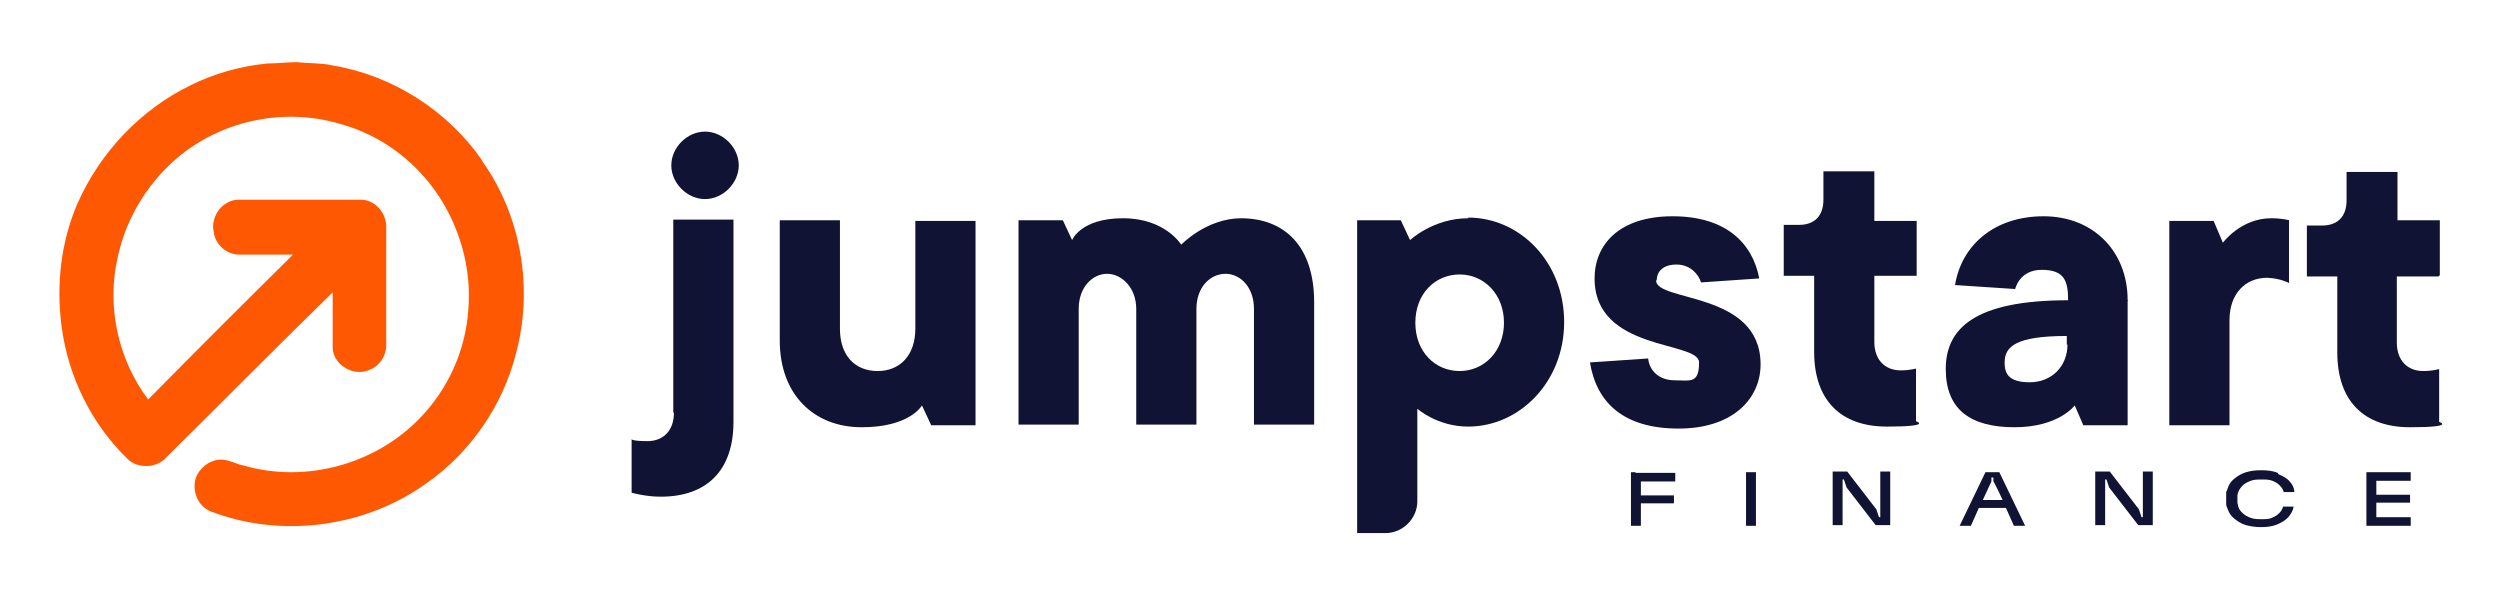
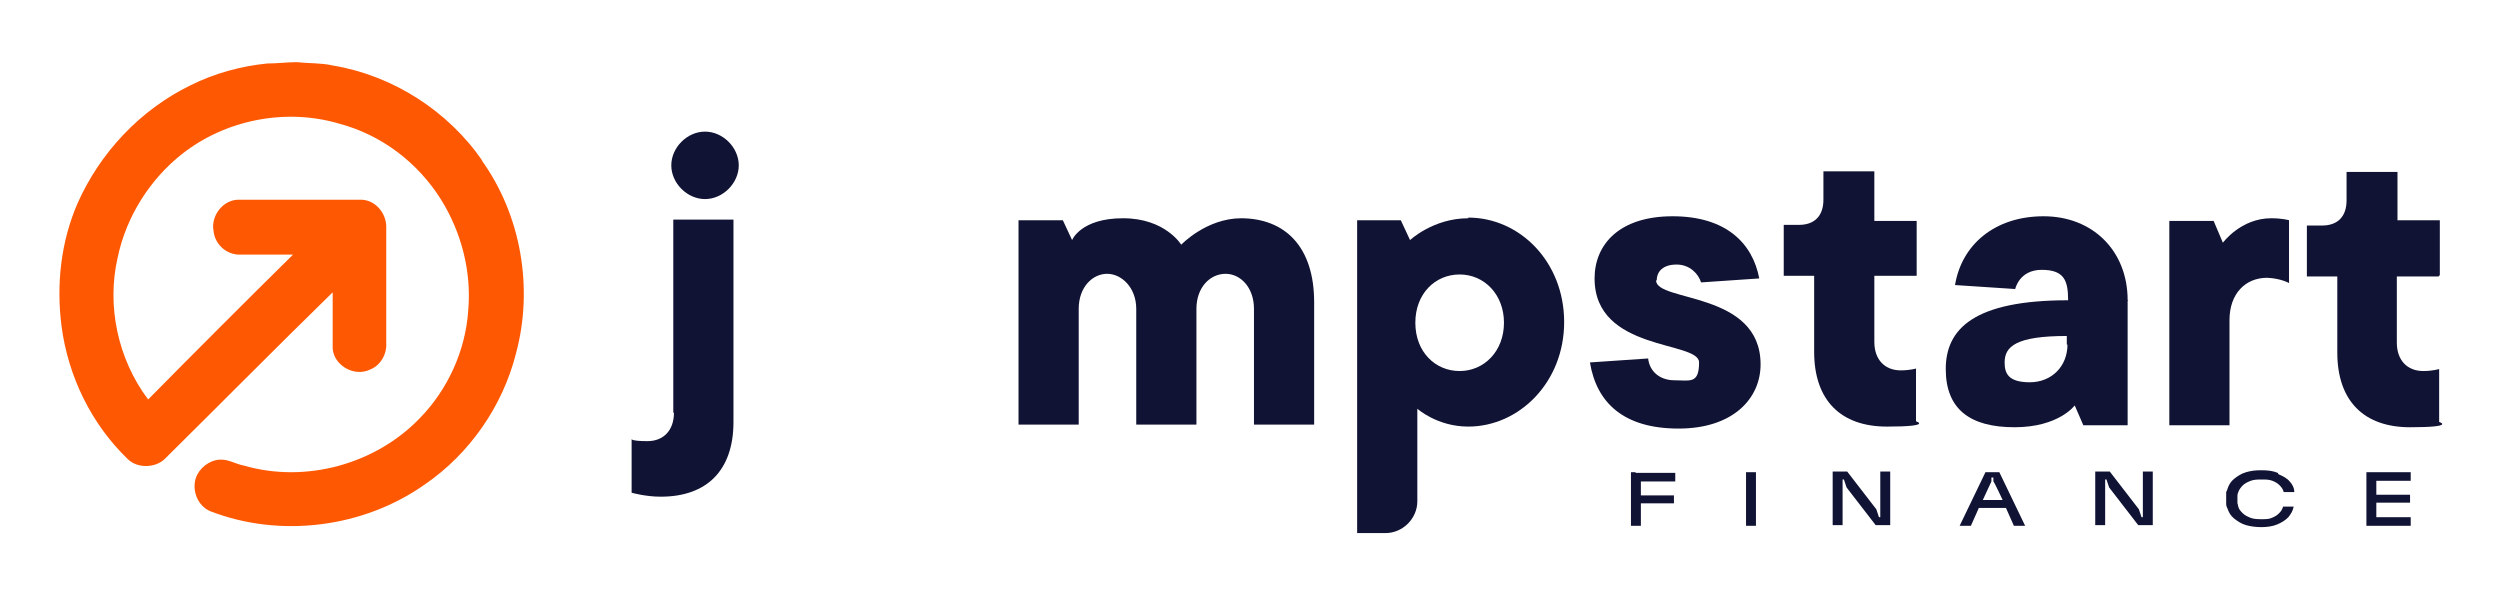
<svg xmlns="http://www.w3.org/2000/svg" version="1.1" viewBox="0 0 378 90">
  <defs>
    <style>
      .cls-1 {
        fill: #101333;
      }

      .cls-2 {
        fill: #ff5802;
      }
    </style>
  </defs>
  <g>
    <g id="Layer_1">
      <g>
        <path class="cls-2" d="M73,24.4c-5.2-7.6-13.6-13-22.7-14.5-1.7-.4-3.6-.3-5.4-.5-1.5,0-3,.2-4.5.2-4,.4-8,1.5-11.6,3.3-7.6,3.7-13.7,10.2-17.1,17.9-2.5,5.8-3.2,12.2-2.4,18.5,1,7.6,4.5,14.8,10,20.1,1.4,1.4,4,1.4,5.5.1,8.5-8.4,17-17,25.5-25.3v8.5c.2,2.6,3.3,4.3,5.6,3.2,1.6-.6,2.6-2.3,2.5-4v-17.6c0-2.2-1.8-4.2-4-4.1h-18.2c-2.4-.1-4.4,2.4-3.9,4.8.2,1.9,1.9,3.5,3.9,3.5h8.1c-7.3,7.2-14.7,14.6-21.9,21.9-4.6-6.1-6.3-14.2-4.6-21.5,1.3-6.2,4.9-11.8,9.7-15.6,6.6-5.2,15.7-7,23.8-4.6,6.4,1.7,11.9,5.9,15.4,11.5,3.1,5,4.6,10.9,4.1,16.7-.4,6.1-3.1,12-7.3,16.3-6.7,7-17.3,9.9-26.6,7.2-1.2-.2-2.4-1-3.7-.9-1.6.1-3.1,1.3-3.6,2.8-.6,1.9.3,4.2,2.2,5,10.6,4.1,23.2,2.5,32.5-4.1,6.7-4.6,11.7-11.8,13.7-19.7,2.7-9.9.8-21-5.2-29.3Z" />
        <g>
          <path class="cls-1" d="M106.6,19.9c-2.7,0-5.1,2.4-5.1,5.1s2.4,5.1,5.1,5.1,5.1-2.4,5.1-5.1-2.4-5.1-5.1-5.1Z" />
          <path class="cls-1" d="M101.9,62.4c0,2.7-1.6,4.3-4,4.3s-2.4-.3-2.4-.3v8.1s2.1.6,4.4.6c7,0,11-4,11-11.3v-30.6h-9.1v29.2Z" />
-           <path class="cls-1" d="M138.4,49.7c0,4-2.3,6.4-5.7,6.4s-5.7-2.3-5.7-6.4v-16.4h-9.1v18.2c0,8.1,5.1,13.1,12.4,13.1s9.1-3.3,9.1-3.3l1.4,3h6.7v-30.9h-9.1v16.4Z" />
          <path class="cls-1" d="M187.7,33c-5.3,0-9.1,4-9.1,4,0,0-2.4-4-8.8-4s-7.7,3.3-7.7,3.3l-1.4-3h-6.7v30.9h9.1v-17.5c0-3.3,2.1-5.3,4.3-5.3s4.4,2.1,4.4,5.3v17.5h9.1v-17.5c0-3.3,2.1-5.3,4.4-5.3s4.3,2.1,4.3,5.3v17.5h9.1v-18.5c0-8.4-4.4-12.7-11.1-12.7Z" />
          <path class="cls-1" d="M222,33c-5.3,0-8.8,3.3-8.8,3.3l-1.4-3h-6.6v47.3h4.3c2.6,0,4.8-2.2,4.8-4.8v-14s3,2.7,7.7,2.7c7.7,0,14.5-6.7,14.5-15.8s-6.7-15.8-14.5-15.8ZM220.7,56.1c-3.7,0-6.7-2.9-6.7-7.3s3-7.3,6.7-7.3,6.7,3,6.7,7.3-3,7.3-6.7,7.3Z" />
          <path class="cls-1" d="M250.5,42.4c0-1.4,1-2.4,3-2.4s3.3,1.4,3.7,2.7l8.8-.6c-1-5.3-5-9.4-13.1-9.4s-11.8,4.3-11.8,9.4c0,11.1,15.8,9.4,15.8,12.7s-1.4,2.7-3.7,2.7-3.8-1.4-4-3.3l-8.8.6c1,6.1,5.1,10,13.4,10s12.4-4.6,12.4-9.7c0-11.1-15.8-9.4-15.8-12.7Z" />
          <path class="cls-1" d="M289.8,55.7s-1,.3-2.4.3c-2.4,0-4-1.6-4-4.3v-10h6.4v-8.3h-6.4v-7.5h-7.7v4.3c0,2.4-1.3,3.8-3.7,3.8h-2.3v7.7h4.6v11.5c0,7.3,4,11.3,11,11.3s4.4-.8,4.4-.8v-8h-.1Z" />
          <path class="cls-1" d="M321.7,45.4c0-7.5-5.3-12.7-12.7-12.7s-12.4,4.3-13.4,10.4l9.1.6s.6-2.9,4-2.9,4,1.6,4,4.6c-14.2,0-18.5,4.3-18.5,10.4s3.7,8.8,10.4,8.8,9.1-3.3,9.1-3.3l1.3,3h6.7v-18.8h.1ZM312.6,52.1c0,3.3-2.4,5.7-5.7,5.7s-3.8-1.4-3.8-3c0-2.4,1.7-4,9.4-4v1.3h.1Z" />
          <path class="cls-1" d="M346.1,42.7v-9.4s-1-.3-2.7-.3c-4.6,0-7.3,3.7-7.3,3.7l-1.4-3.3h-6.7v30.9h9.1v-15.9c0-4,2.4-6.4,5.7-6.4,2.1.1,3.3.8,3.3.8Z" />
          <path class="cls-1" d="M368.9,41.6v-8.3h-6.4v-7.3h-7.7v4.3c0,2.4-1.3,3.8-3.7,3.8h-2.3v7.7h4.6v11.5c0,7.3,4,11.3,11,11.3s4.4-.8,4.4-.8v-8s-1,.3-2.4.3c-2.4,0-4-1.6-4-4.3v-10h6.3Z" />
          <path class="cls-1" d="M247.3,71.4h-.7v8.1h1.5v-3.4h5v-1.2h-5v-2.1h5.2v-1.3h-6ZM264,79.5h1.5v-8.1h-1.5v8.1ZM284.3,78.2h-.2l-.4-1.2-4.4-5.7h-2.2v8.1h1.5v-6.9h.2l.4,1.2,4.4,5.7h2.2v-8.1h-1.5v6.8ZM300.2,71.4l-3.9,8.1h1.7l1.2-2.7h4.1l1.2,2.7h1.7l-3.9-8.1h-2.3ZM299.8,75.6l1.3-2.8v-.6h.3v.6c.1,0,1.4,2.8,1.4,2.8h-3ZM324,78.2h-.2l-.4-1.2-4.4-5.7h-2.2v8.1h1.5v-6.9h.2l.4,1.2,4.4,5.7h2.2v-8.1h-1.5v6.8ZM346.8,74.3h0s0,0,0,0c0,0,0,0,0,0ZM344.4,71.5c-.7-.3-1.5-.4-2.5-.4s-1.6.1-2.3.3c-.7.2-1.3.6-1.8,1-.5.4-.8.9-1,1.5,0,.1-.1.3-.2.5,0,.2,0,.3,0,.5,0,.2,0,.3,0,.5,0,.3,0,.5,0,.8s.1.5.2.7c.2.6.5,1.1,1,1.5.5.4,1.1.8,1.8,1,.7.2,1.5.3,2.3.3s1.7-.1,2.4-.4c.7-.3,1.2-.6,1.7-1.1.4-.5.7-1,.8-1.6h-1.6c-.1.4-.3.7-.6,1-.3.3-.6.5-1.1.7-.4.2-1,.2-1.5.2s-1.2,0-1.7-.2-.9-.4-1.2-.7c-.3-.3-.6-.6-.7-1.1,0-.2-.1-.3-.1-.5,0-.2,0-.4,0-.5s0-.4,0-.5,0-.3.1-.5c.1-.4.4-.8.7-1.1.3-.3.7-.5,1.2-.7.5-.2,1.1-.2,1.7-.2s1.1,0,1.6.2c.5.2.8.4,1.1.7.3.3.5.6.6,1h1.6c0-.6-.3-1.2-.7-1.6-.4-.5-1-.8-1.7-1.1ZM364.5,72.7v-1.3h-6.7v8.1h6.7v-1.3h-5.2v-2.2h5.1v-1.2h-5.1v-2.1h5.2Z" />
        </g>
      </g>
    </g>
  </g>
</svg>